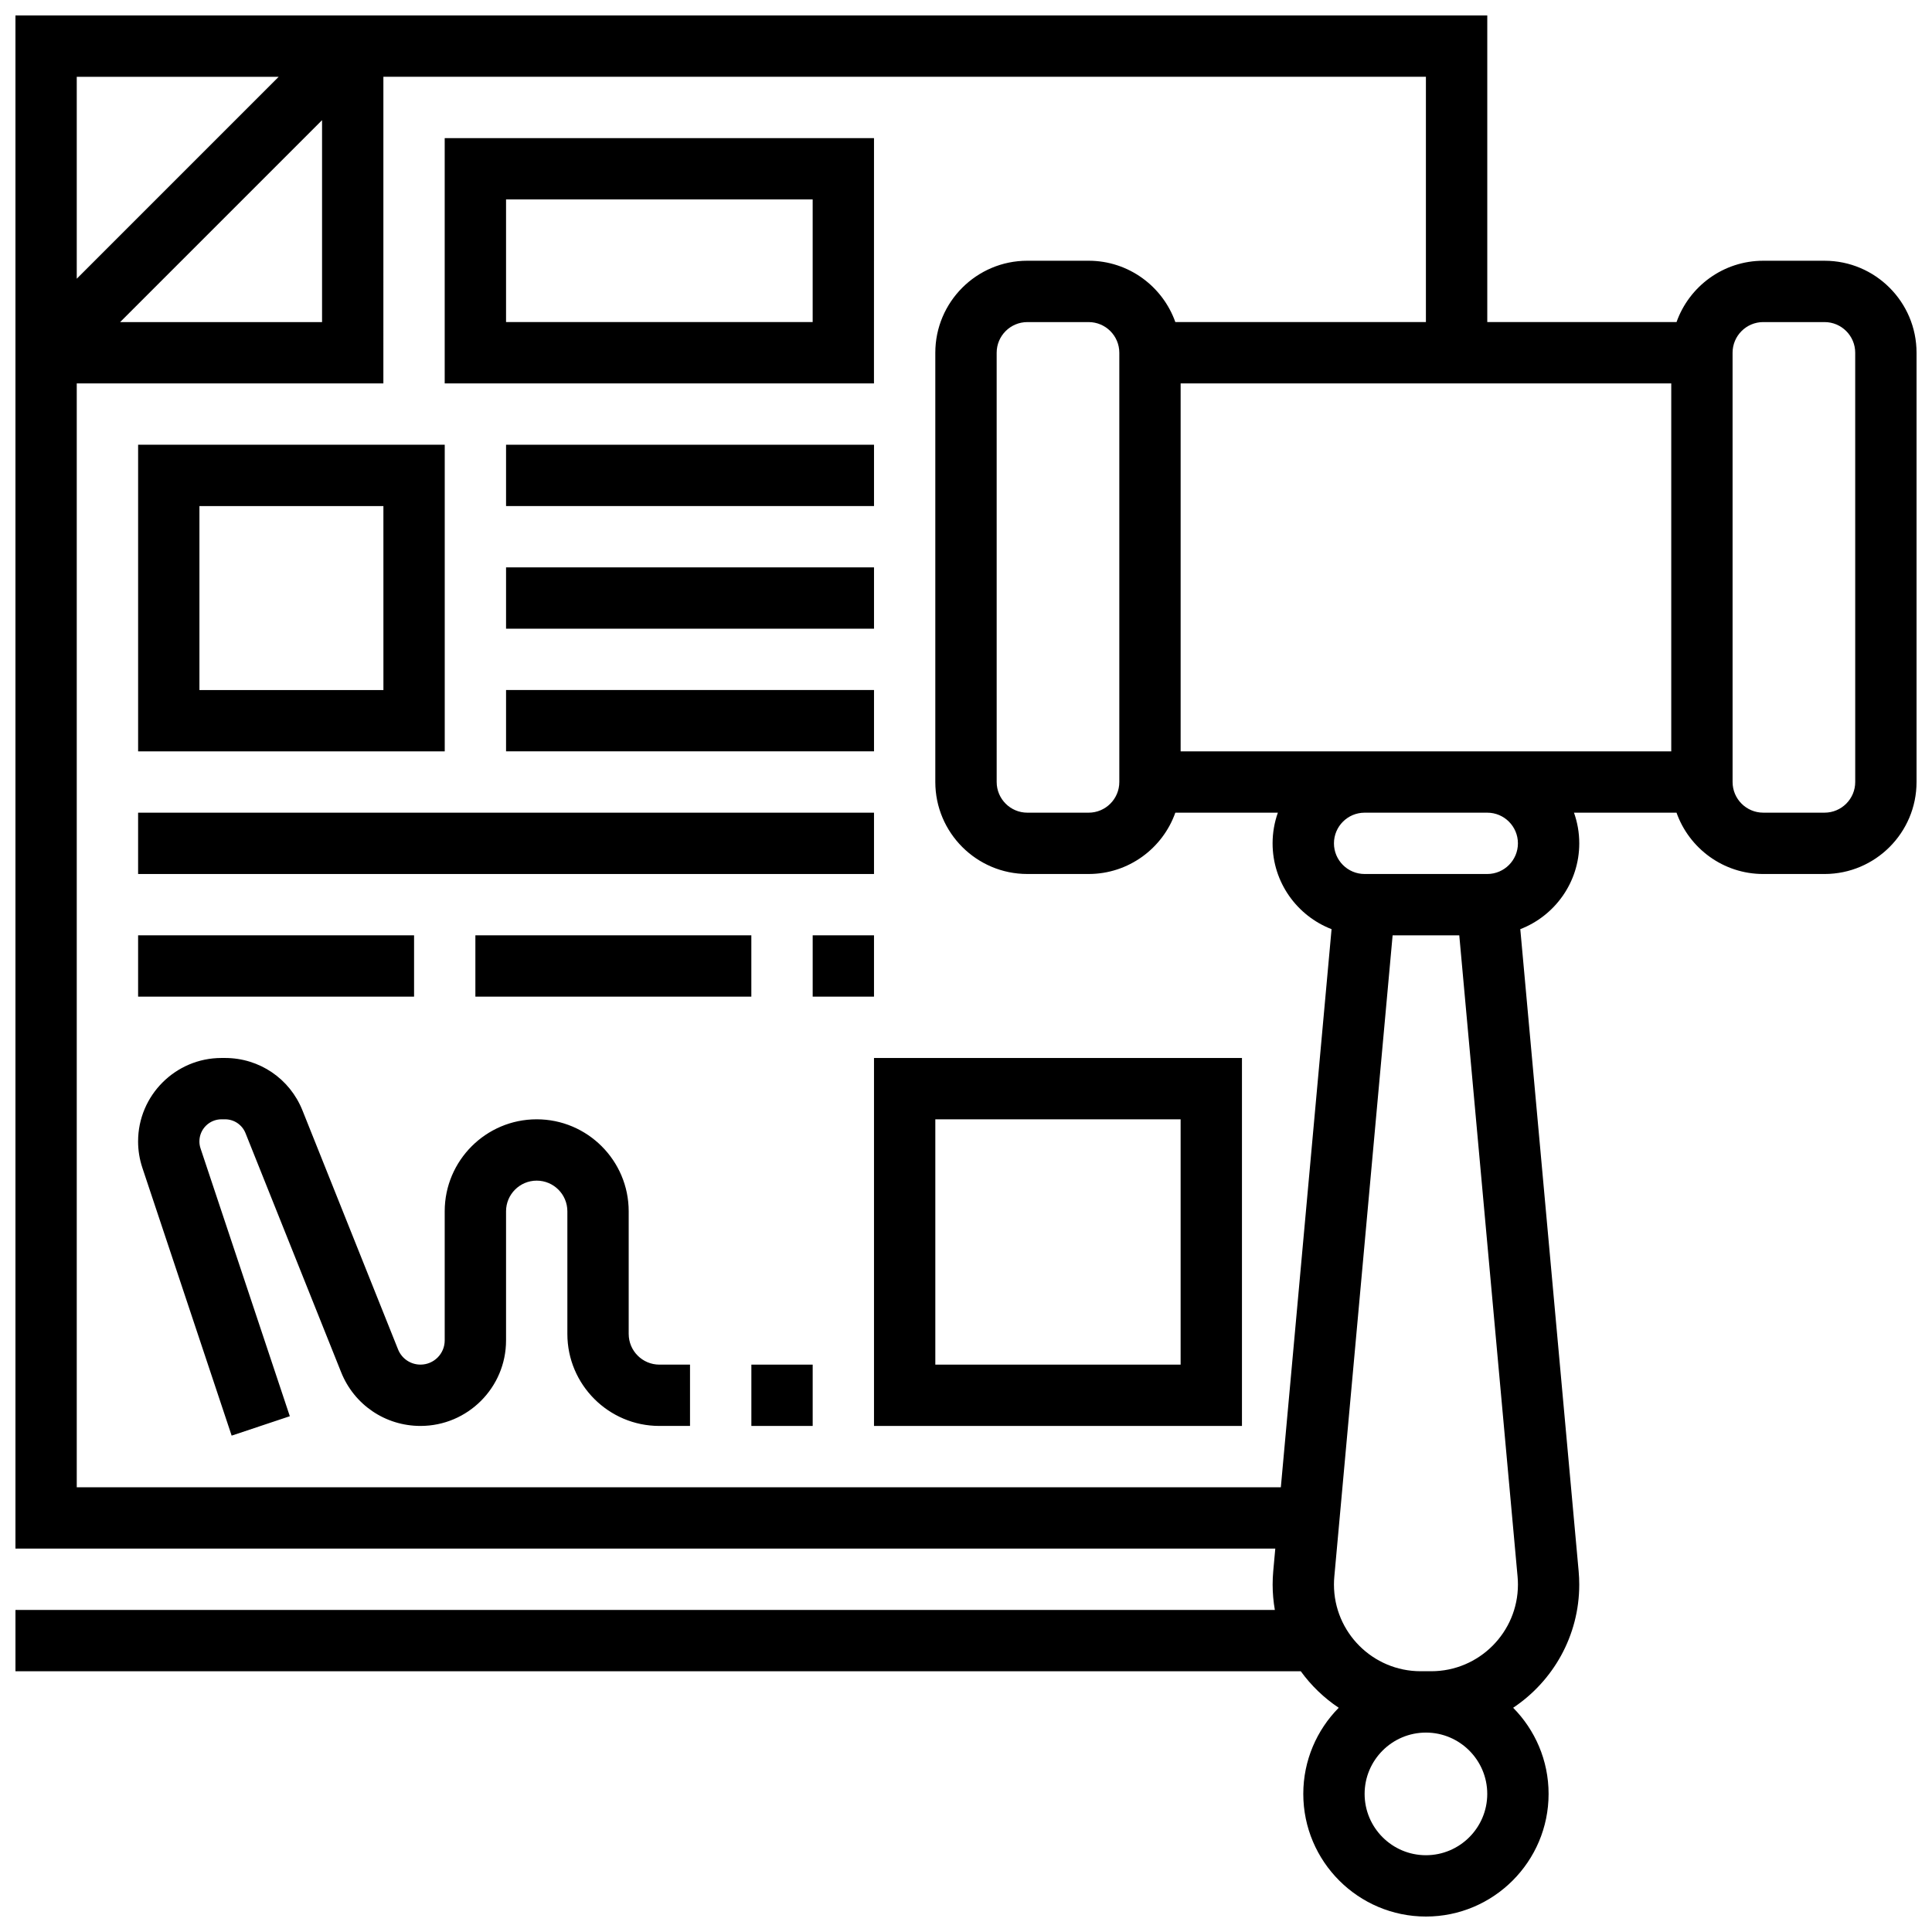
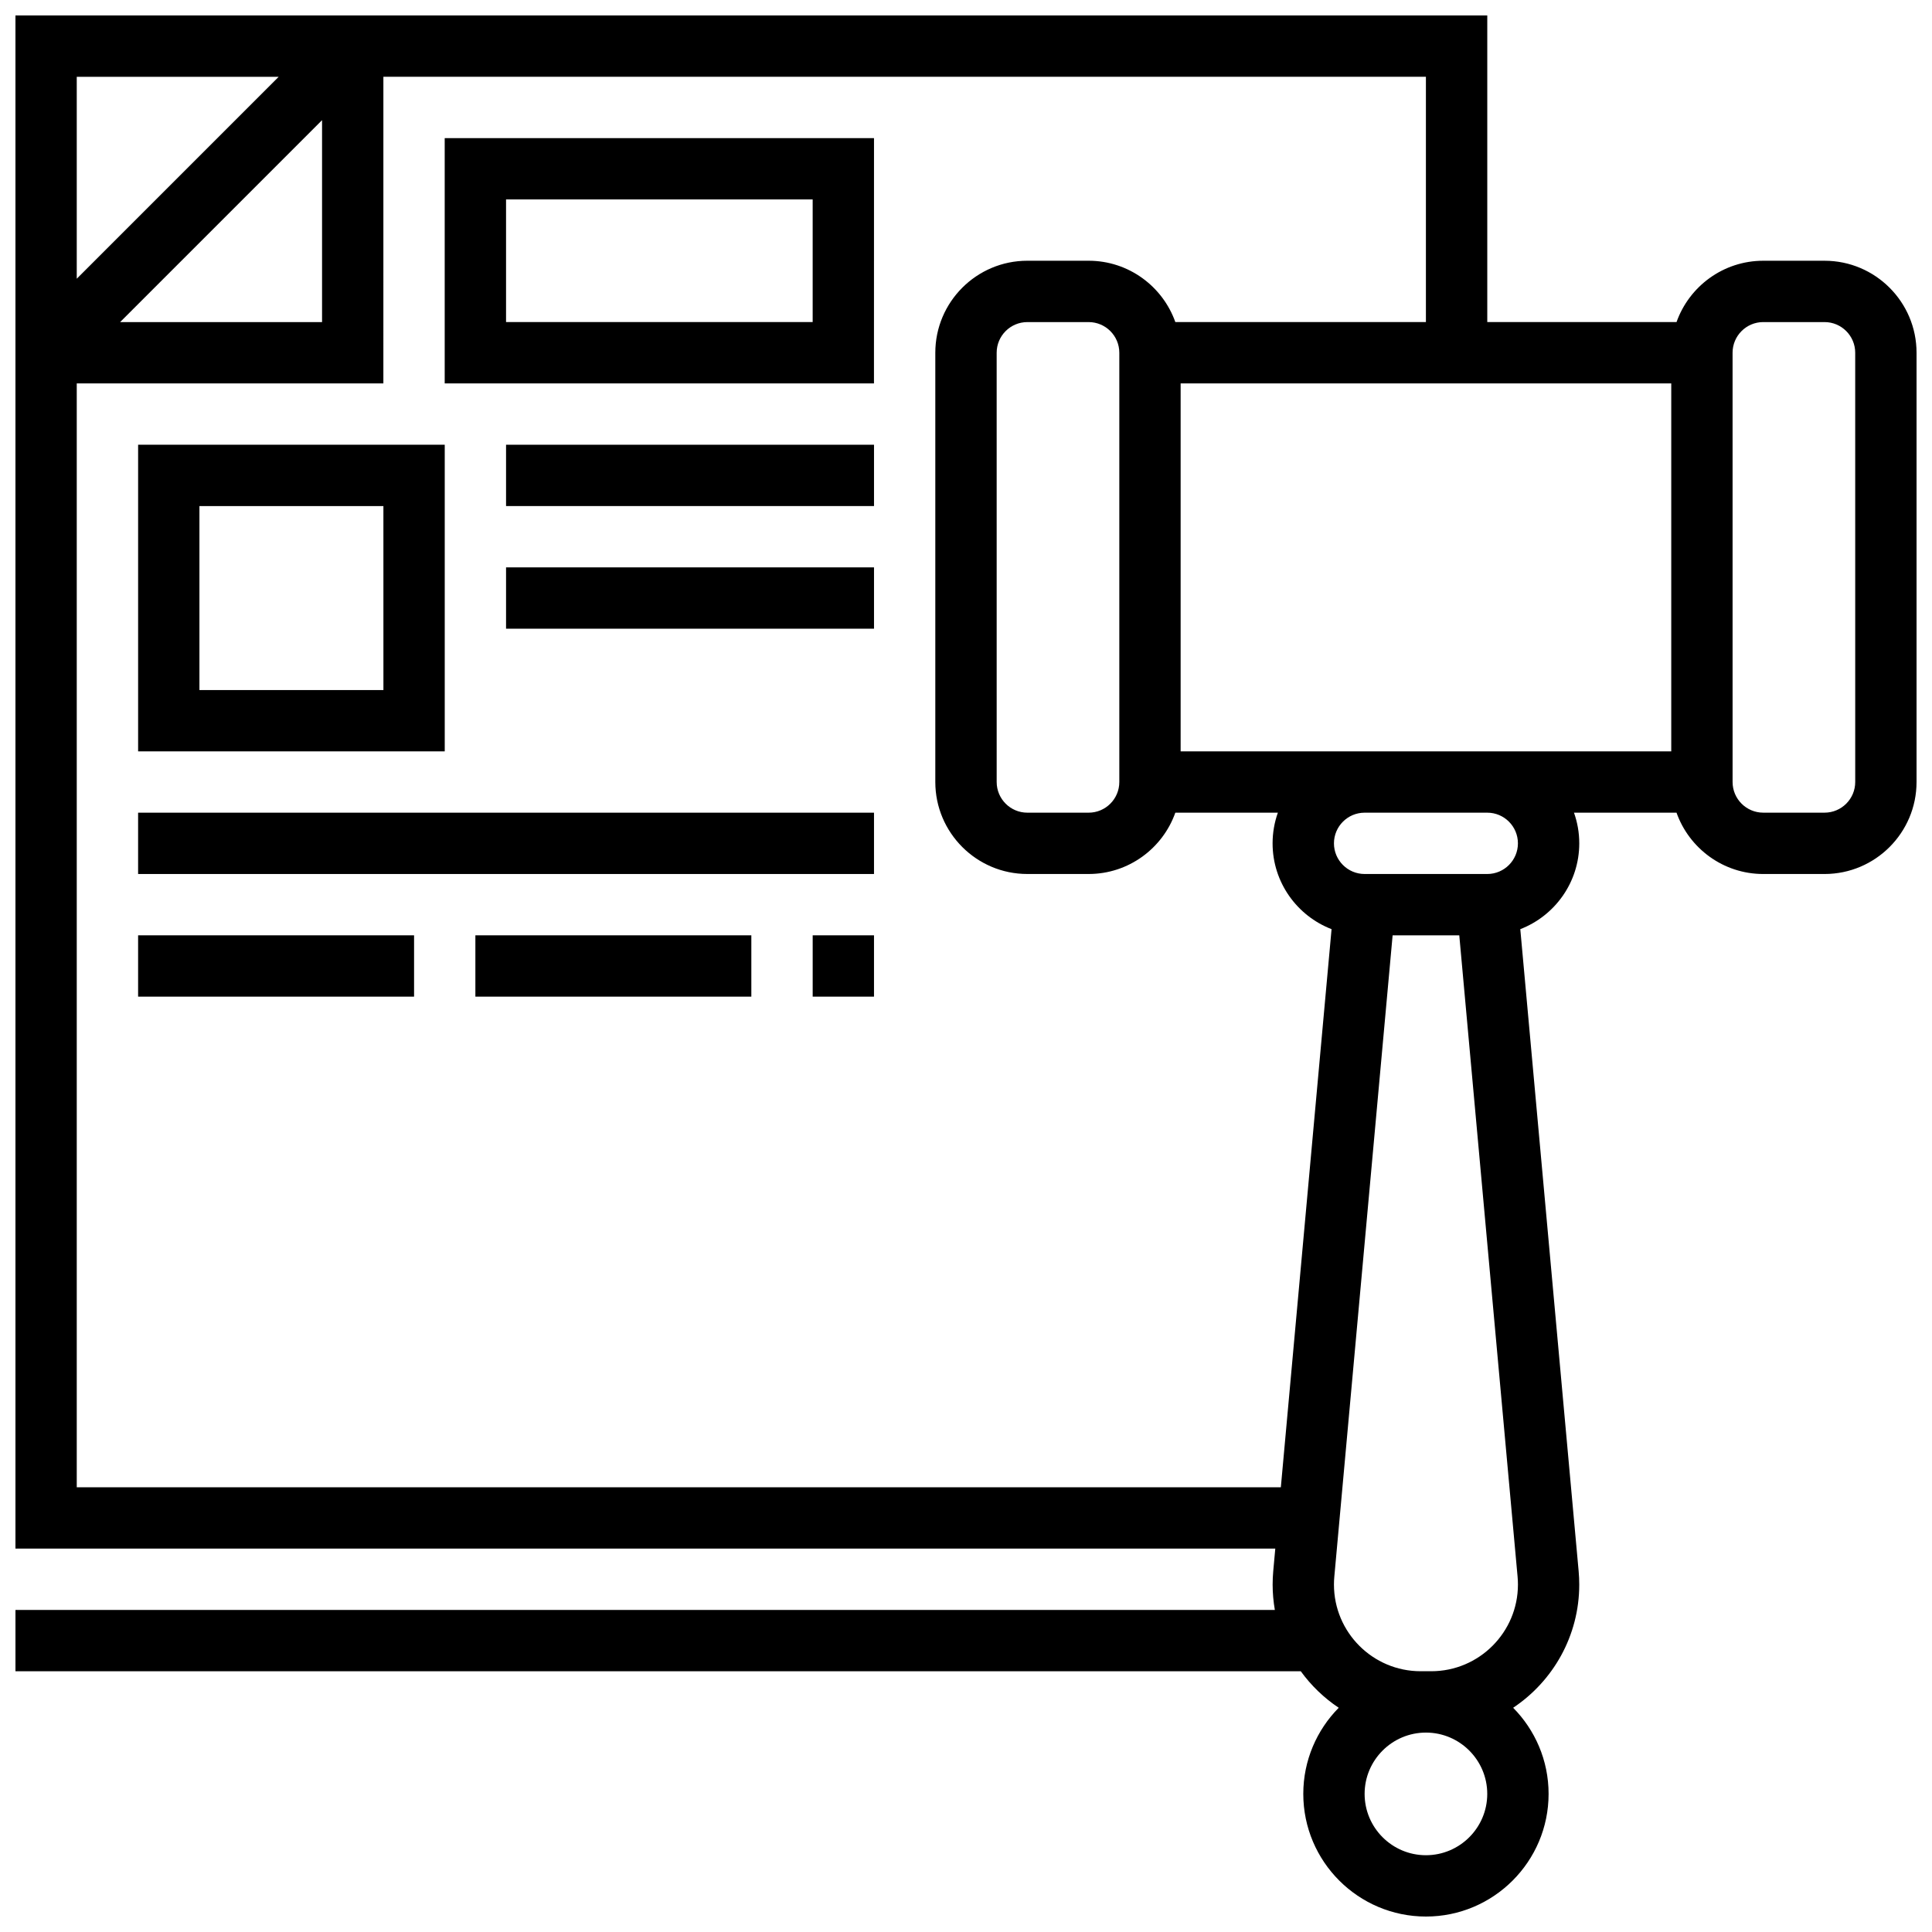
<svg xmlns="http://www.w3.org/2000/svg" width="800px" height="800px" version="1.1" viewBox="144 144 512 512">
  <defs>
    <clipPath id="a">
      <path d="m148.09 148.09h503.81v503.81h-503.81z" />
    </clipPath>
  </defs>
  <g clip-path="url(#a)">
    <path d="m627.53 213.1h-16.25c-10.594 0-19.625 6.793-22.98 16.25h-50.156v-81.258h-390.05v406.3h333.87l-0.543 5.984c-0.105 1.176-0.16 2.371-0.16 3.555 0 2.289 0.207 4.531 0.586 6.715h-333.75v16.25h340.62c2.75 3.793 6.156 7.078 10.059 9.68-5.801 5.875-9.391 13.938-9.391 22.824 0 17.922 14.582 32.504 32.504 32.504s32.504-14.582 32.504-32.504c0-8.887-3.59-16.953-9.391-22.824 10.551-7.035 17.516-19.043 17.516-32.648 0-1.18-0.055-2.375-0.16-3.551l-15.465-170.14c9.129-3.519 15.629-12.387 15.629-22.742 0-2.848-0.496-5.582-1.398-8.125h27.172c3.356 9.457 12.387 16.25 22.98 16.25h16.25c13.441 0 24.379-10.934 24.379-24.379v-113.76c0-13.445-10.938-24.379-24.375-24.379zm-170.65 130.02v-97.512h130.02v97.512zm-292.54-178.77h53.516l-53.516 53.516zm65.008 11.492v53.516h-53.516zm-65.008 362.3v-292.54h81.258l0.004-81.262h276.28v65.008h-66.406c-3.356-9.457-12.387-16.25-22.98-16.25h-16.25c-13.441 0-24.379 10.934-24.379 24.379v113.76c0 13.441 10.938 24.379 24.379 24.379h16.25c10.594 0 19.625-6.793 22.98-16.25h27.172c-0.902 2.543-1.398 5.277-1.398 8.125 0 10.359 6.496 19.223 15.629 22.746l-13.441 147.9zm276.29-300.66v113.76c0 4.481-3.644 8.125-8.125 8.125h-16.25c-4.481 0-8.125-3.644-8.125-8.125l-0.004-113.76c0-4.481 3.644-8.125 8.125-8.125h16.25c4.484-0.004 8.129 3.644 8.129 8.125zm81.258 398.17c-8.961 0-16.25-7.293-16.25-16.25 0-8.961 7.293-16.25 16.25-16.25 8.961 0 16.25 7.293 16.25 16.25 0.004 8.957-7.289 16.25-16.25 16.25zm1.41-48.758h-2.82c-12.664 0-22.965-10.301-22.965-22.965 0-0.691 0.031-1.391 0.094-2.078l15.453-169.98h17.664l15.453 169.98c0.062 0.688 0.094 1.387 0.094 2.078-0.004 12.664-10.309 22.965-22.973 22.965zm22.969-219.4c0 4.481-3.644 8.125-8.125 8.125h-32.504c-4.481 0-8.125-3.644-8.125-8.125 0-4.481 3.644-8.125 8.125-8.125h32.504c4.481-0.004 8.125 3.644 8.125 8.125zm89.387-16.254c0 4.481-3.644 8.125-8.125 8.125h-16.25c-4.481 0-8.125-3.644-8.125-8.125l-0.004-113.76c0-4.481 3.644-8.125 8.125-8.125h16.25c4.481 0 8.125 3.644 8.125 8.125z" />
  </g>
  <path d="m375.62 180.6h-113.77v65.008h113.76zm-16.254 48.754h-81.258v-32.504h81.258z" />
-   <path d="m310.61 497.51v-32.504c0-13.441-10.938-24.379-24.379-24.379s-24.379 10.934-24.379 24.379v34.219c0 3.535-2.875 6.41-6.41 6.41-2.637 0-4.973-1.582-5.953-4.031l-25.332-63.332c-3.375-8.441-11.43-13.898-20.527-13.898h-0.93c-12.188 0-22.105 9.918-22.105 22.109 0 2.383 0.383 4.734 1.133 6.992l23.66 70.98 15.418-5.141-23.66-70.98c-0.199-0.598-0.301-1.219-0.301-1.852 0-3.231 2.629-5.856 5.856-5.856h0.93c2.41 0 4.543 1.445 5.438 3.684l25.332 63.332c3.461 8.652 11.723 14.246 21.043 14.246 12.496-0.004 22.664-10.168 22.664-22.664v-34.219c0-4.481 3.644-8.125 8.125-8.125s8.125 3.644 8.125 8.125v32.504c0 13.441 10.938 24.379 24.379 24.379h8.125v-16.25h-8.125c-4.481-0.004-8.125-3.648-8.125-8.129z" />
  <path d="m261.86 261.86h-81.258v81.258h81.258zm-16.25 65.008h-48.758v-48.754h48.754z" />
  <path d="m278.11 261.86h97.512v16.25h-97.512z" />
  <path d="m278.11 294.36h97.512v16.25h-97.512z" />
-   <path d="m278.11 326.86h97.512v16.25h-97.512z" />
  <path d="m180.6 359.37h195.02v16.25h-195.02z" />
  <path d="m359.37 391.87h16.25v16.25h-16.25z" />
  <path d="m269.98 391.87h73.133v16.25h-73.133z" />
  <path d="m180.6 391.87h73.133v16.25h-73.133z" />
-   <path d="m343.12 505.64h16.25v16.25h-16.25z" />
-   <path d="m375.62 521.89h97.512v-97.512h-97.512zm16.25-81.258h65.008v65.008h-65.008z" />
</svg>